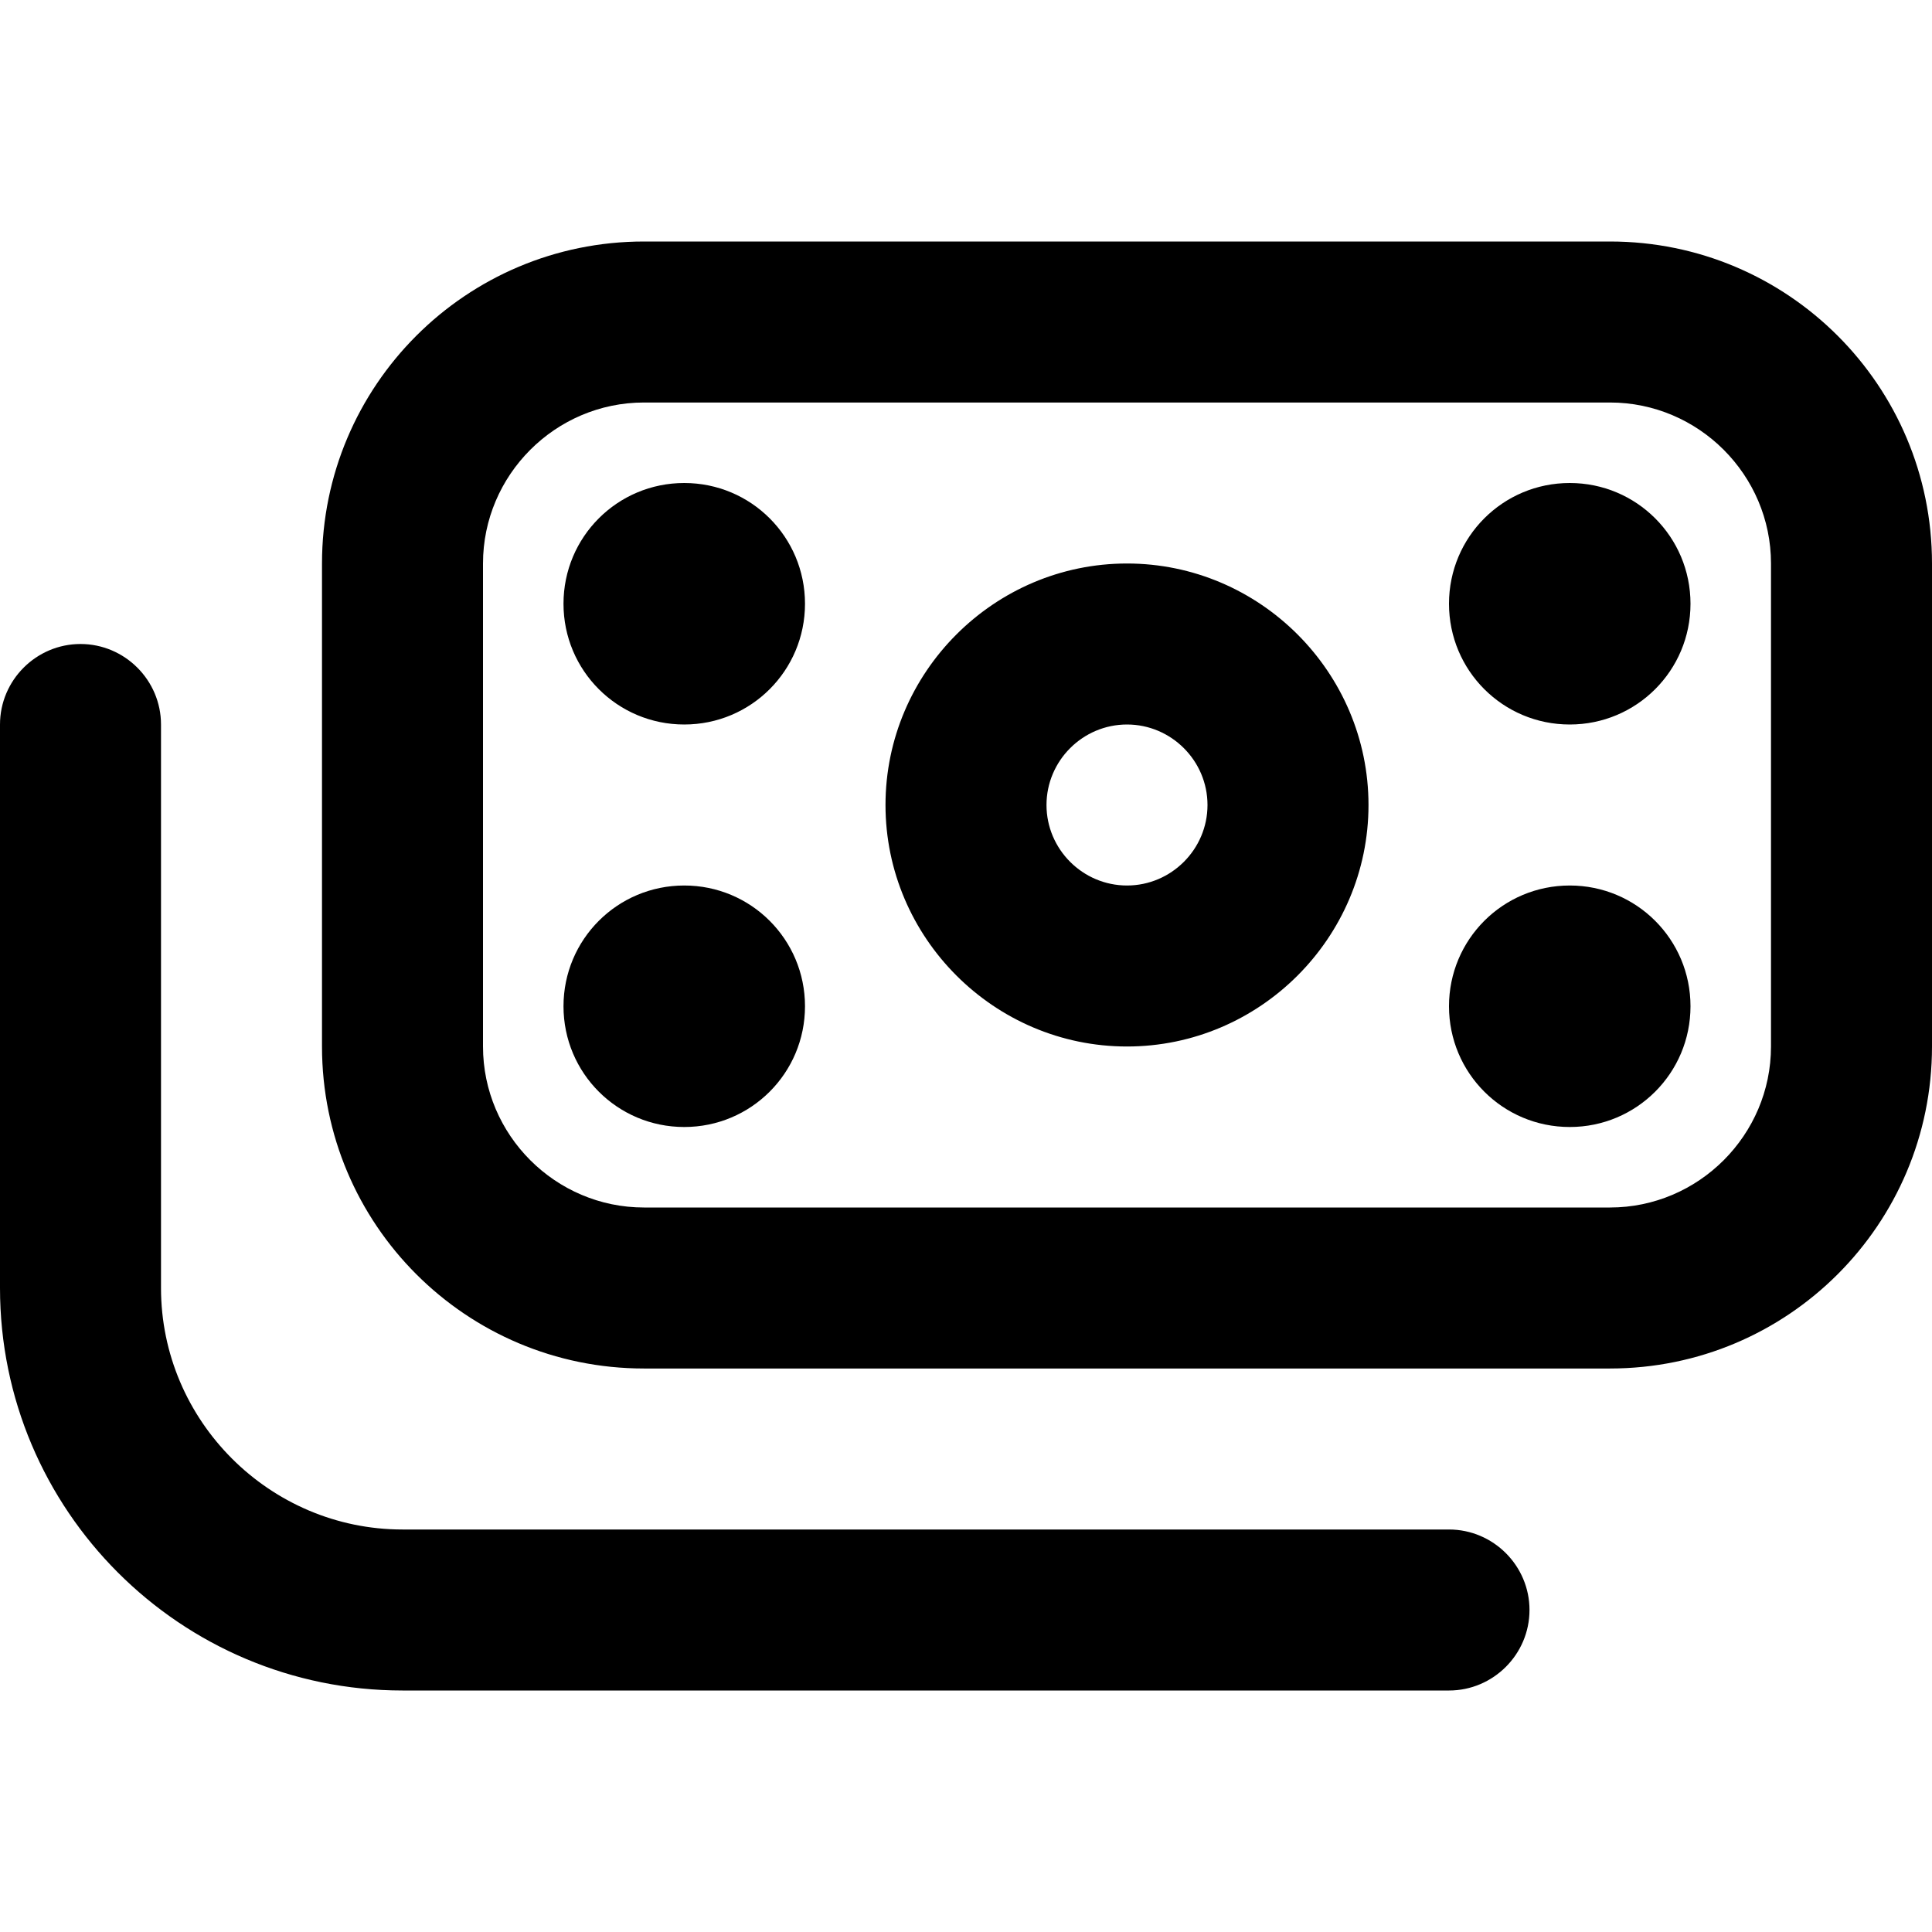
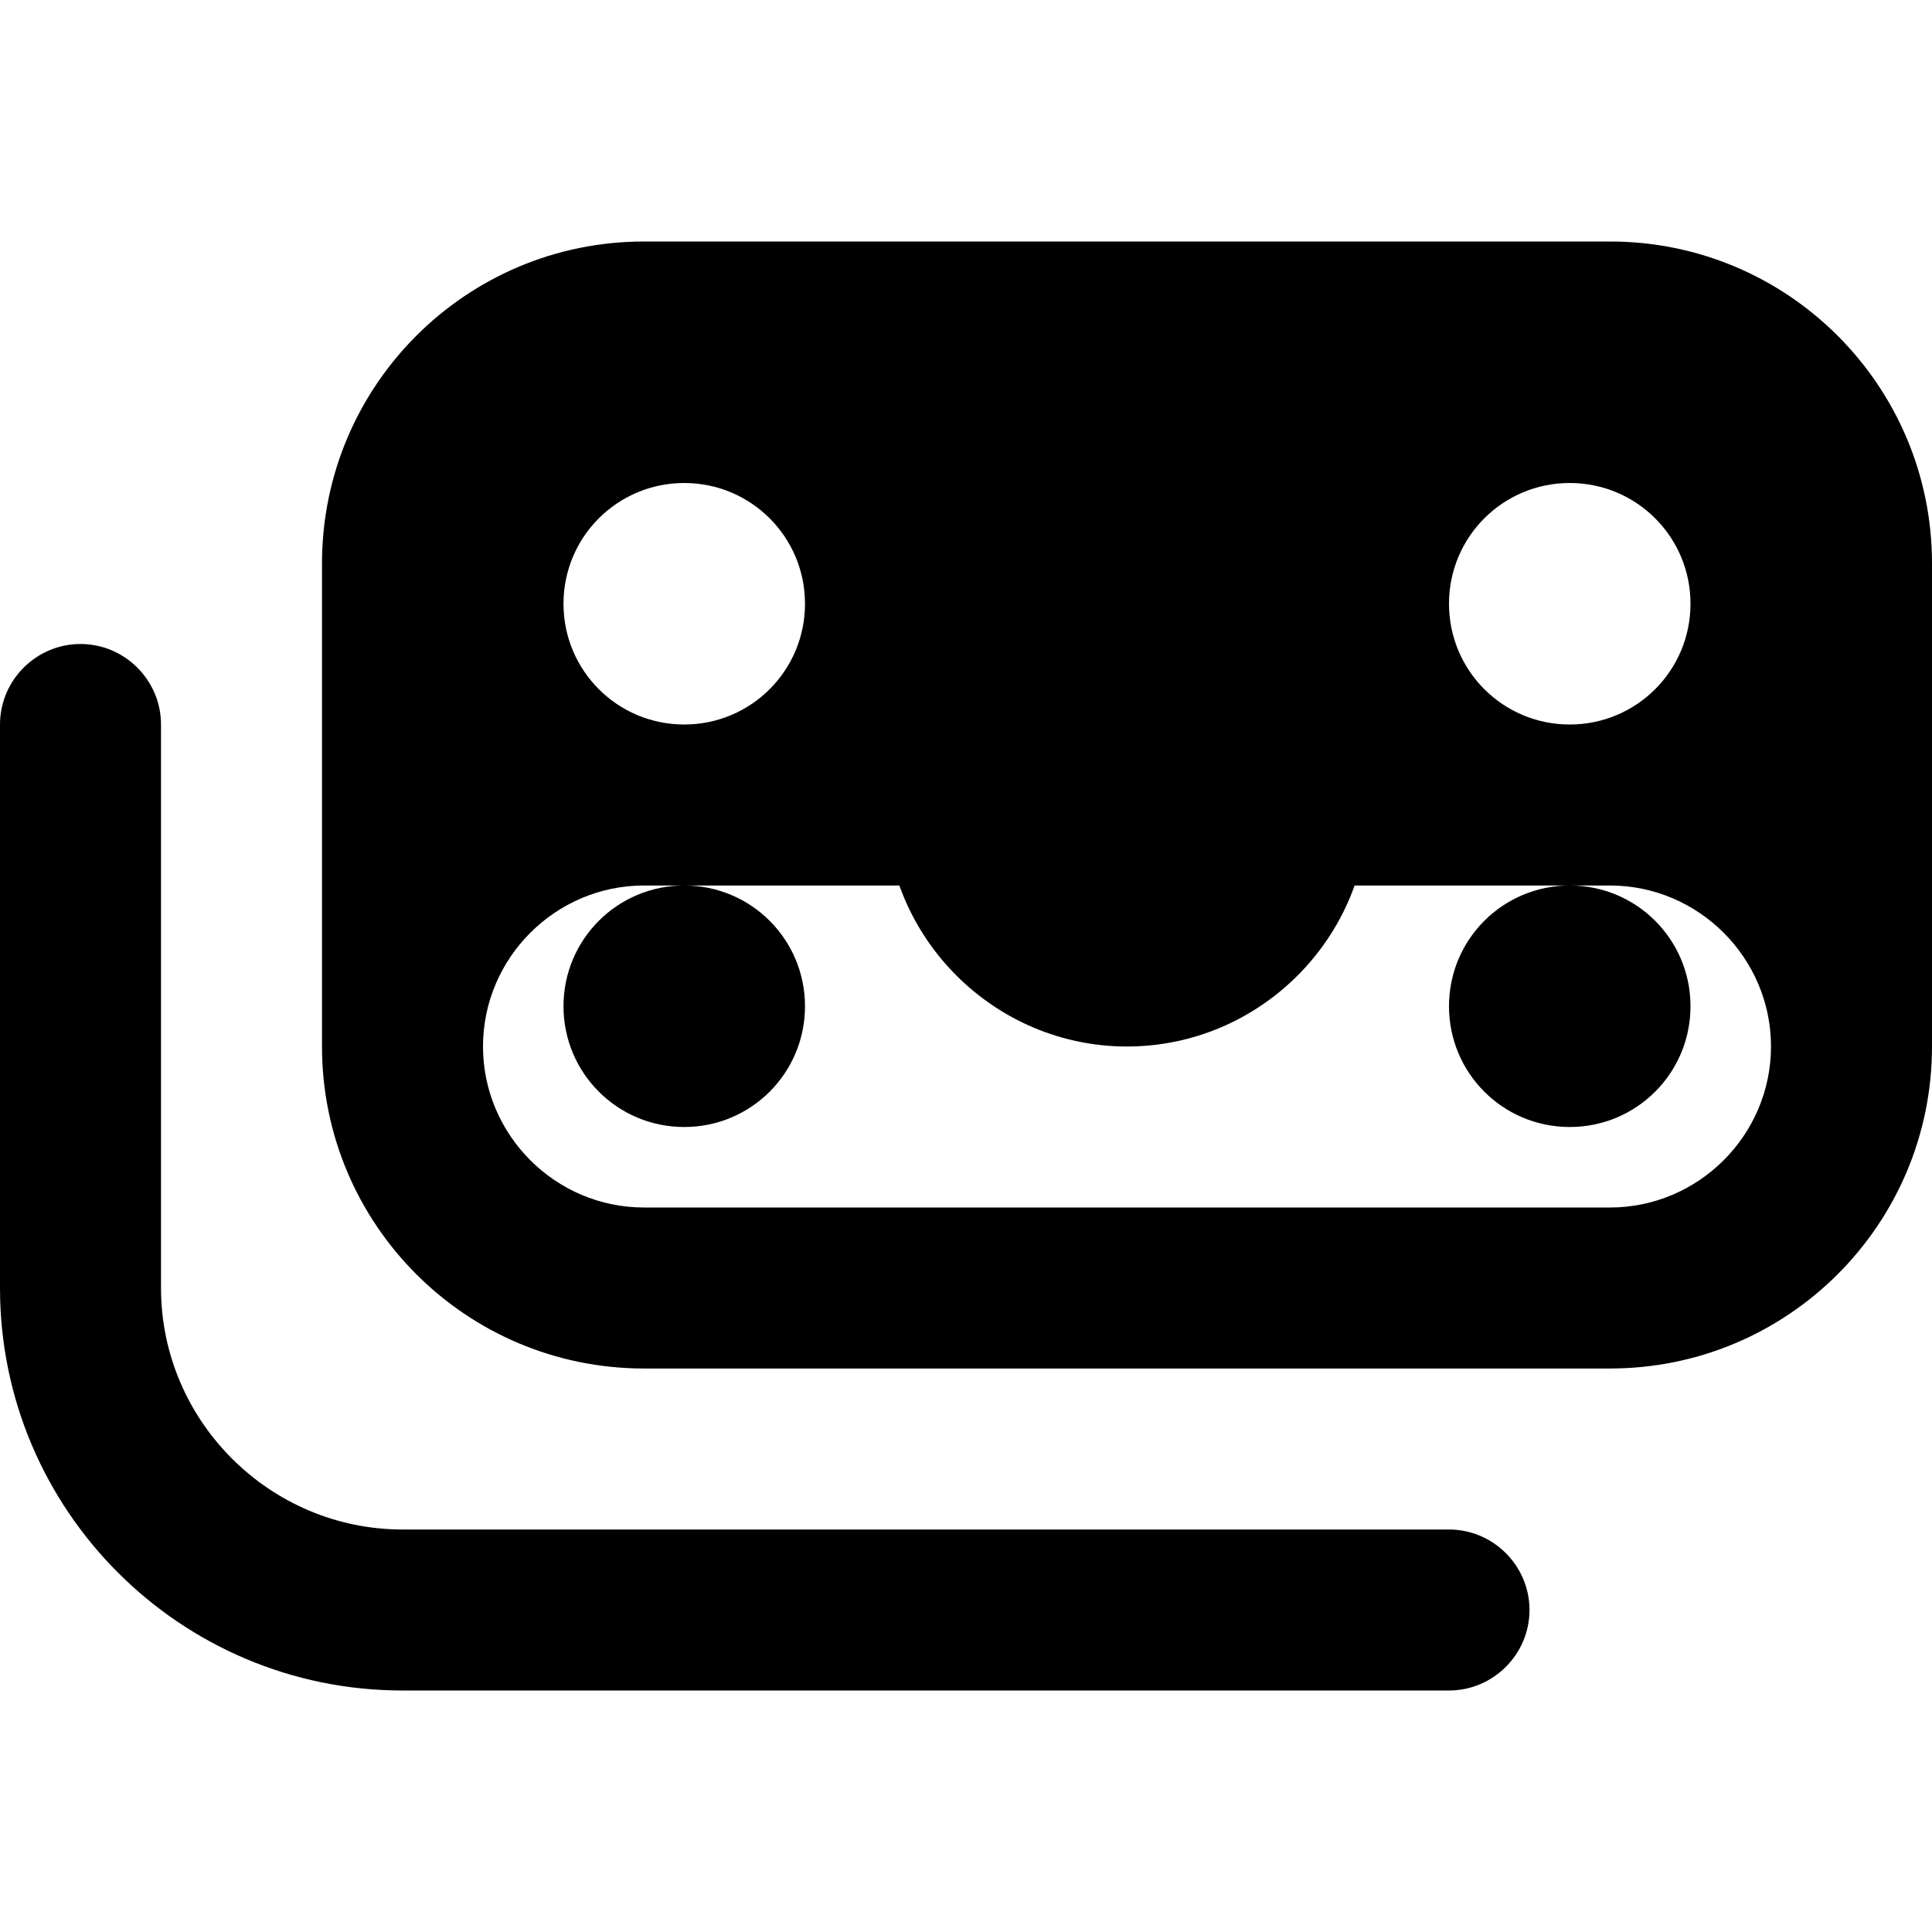
<svg xmlns="http://www.w3.org/2000/svg" id="Layer_1" data-name="Layer 1" viewBox="0 0 24 24" width="512" height="512">
-   <path d="M14,7c-1.65,0-3,1.35-3,3s1.35,3,3,3,3-1.35,3-3-1.35-3-3-3Zm0,4c-.55,0-1-.45-1-1s.45-1,1-1,1,.45,1,1-.45,1-1,1Zm-4-3.5c0,.83-.67,1.5-1.5,1.5s-1.5-.67-1.5-1.5,.67-1.5,1.5-1.5,1.5,.67,1.5,1.5Zm0,5c0,.83-.67,1.5-1.5,1.5s-1.5-.67-1.5-1.5,.67-1.5,1.5-1.5,1.5,.67,1.5,1.5Zm8-5c0-.83,.67-1.5,1.5-1.5s1.5,.67,1.5,1.5-.67,1.5-1.5,1.5-1.5-.67-1.5-1.5Zm3,5c0,.83-.67,1.5-1.5,1.5s-1.5-.67-1.5-1.5,.67-1.5,1.5-1.5,1.5,.67,1.5,1.5Zm-1-9.5H8c-2.21,0-4,1.79-4,4v6c0,2.21,1.79,4,4,4h12c2.21,0,4-1.79,4-4V7c0-2.21-1.79-4-4-4Zm2,10c0,1.1-.9,2-2,2H8c-1.1,0-2-.9-2-2V7c0-1.1,.9-2,2-2h12c1.1,0,2,.9,2,2v6Zm-3,7c0,.55-.45,1-1,1H5c-2.76,0-5-2.24-5-5v-7c0-.55,.45-1,1-1s1,.45,1,1v7c0,1.65,1.35,3,3,3h13c.55,0,1,.45,1,1Z" />
+   <path d="M14,7c-1.65,0-3,1.35-3,3s1.35,3,3,3,3-1.35,3-3-1.35-3-3-3Zm0,4c-.55,0-1-.45-1-1s.45-1,1-1,1,.45,1,1-.45,1-1,1Zm-4-3.5c0,.83-.67,1.5-1.5,1.5s-1.5-.67-1.5-1.5,.67-1.5,1.5-1.5,1.5,.67,1.5,1.5Zm0,5c0,.83-.67,1.5-1.5,1.5s-1.5-.67-1.5-1.5,.67-1.5,1.5-1.5,1.5,.67,1.5,1.5Zm8-5c0-.83,.67-1.5,1.5-1.5s1.5,.67,1.5,1.5-.67,1.5-1.5,1.5-1.5-.67-1.5-1.5Zm3,5c0,.83-.67,1.5-1.5,1.5s-1.5-.67-1.5-1.5,.67-1.5,1.5-1.5,1.5,.67,1.5,1.5Zm-1-9.5H8c-2.21,0-4,1.79-4,4v6c0,2.21,1.79,4,4,4h12c2.21,0,4-1.79,4-4V7c0-2.21-1.79-4-4-4Zm2,10c0,1.1-.9,2-2,2H8c-1.1,0-2-.9-2-2c0-1.1,.9-2,2-2h12c1.1,0,2,.9,2,2v6Zm-3,7c0,.55-.45,1-1,1H5c-2.76,0-5-2.24-5-5v-7c0-.55,.45-1,1-1s1,.45,1,1v7c0,1.65,1.35,3,3,3h13c.55,0,1,.45,1,1Z" />
</svg>